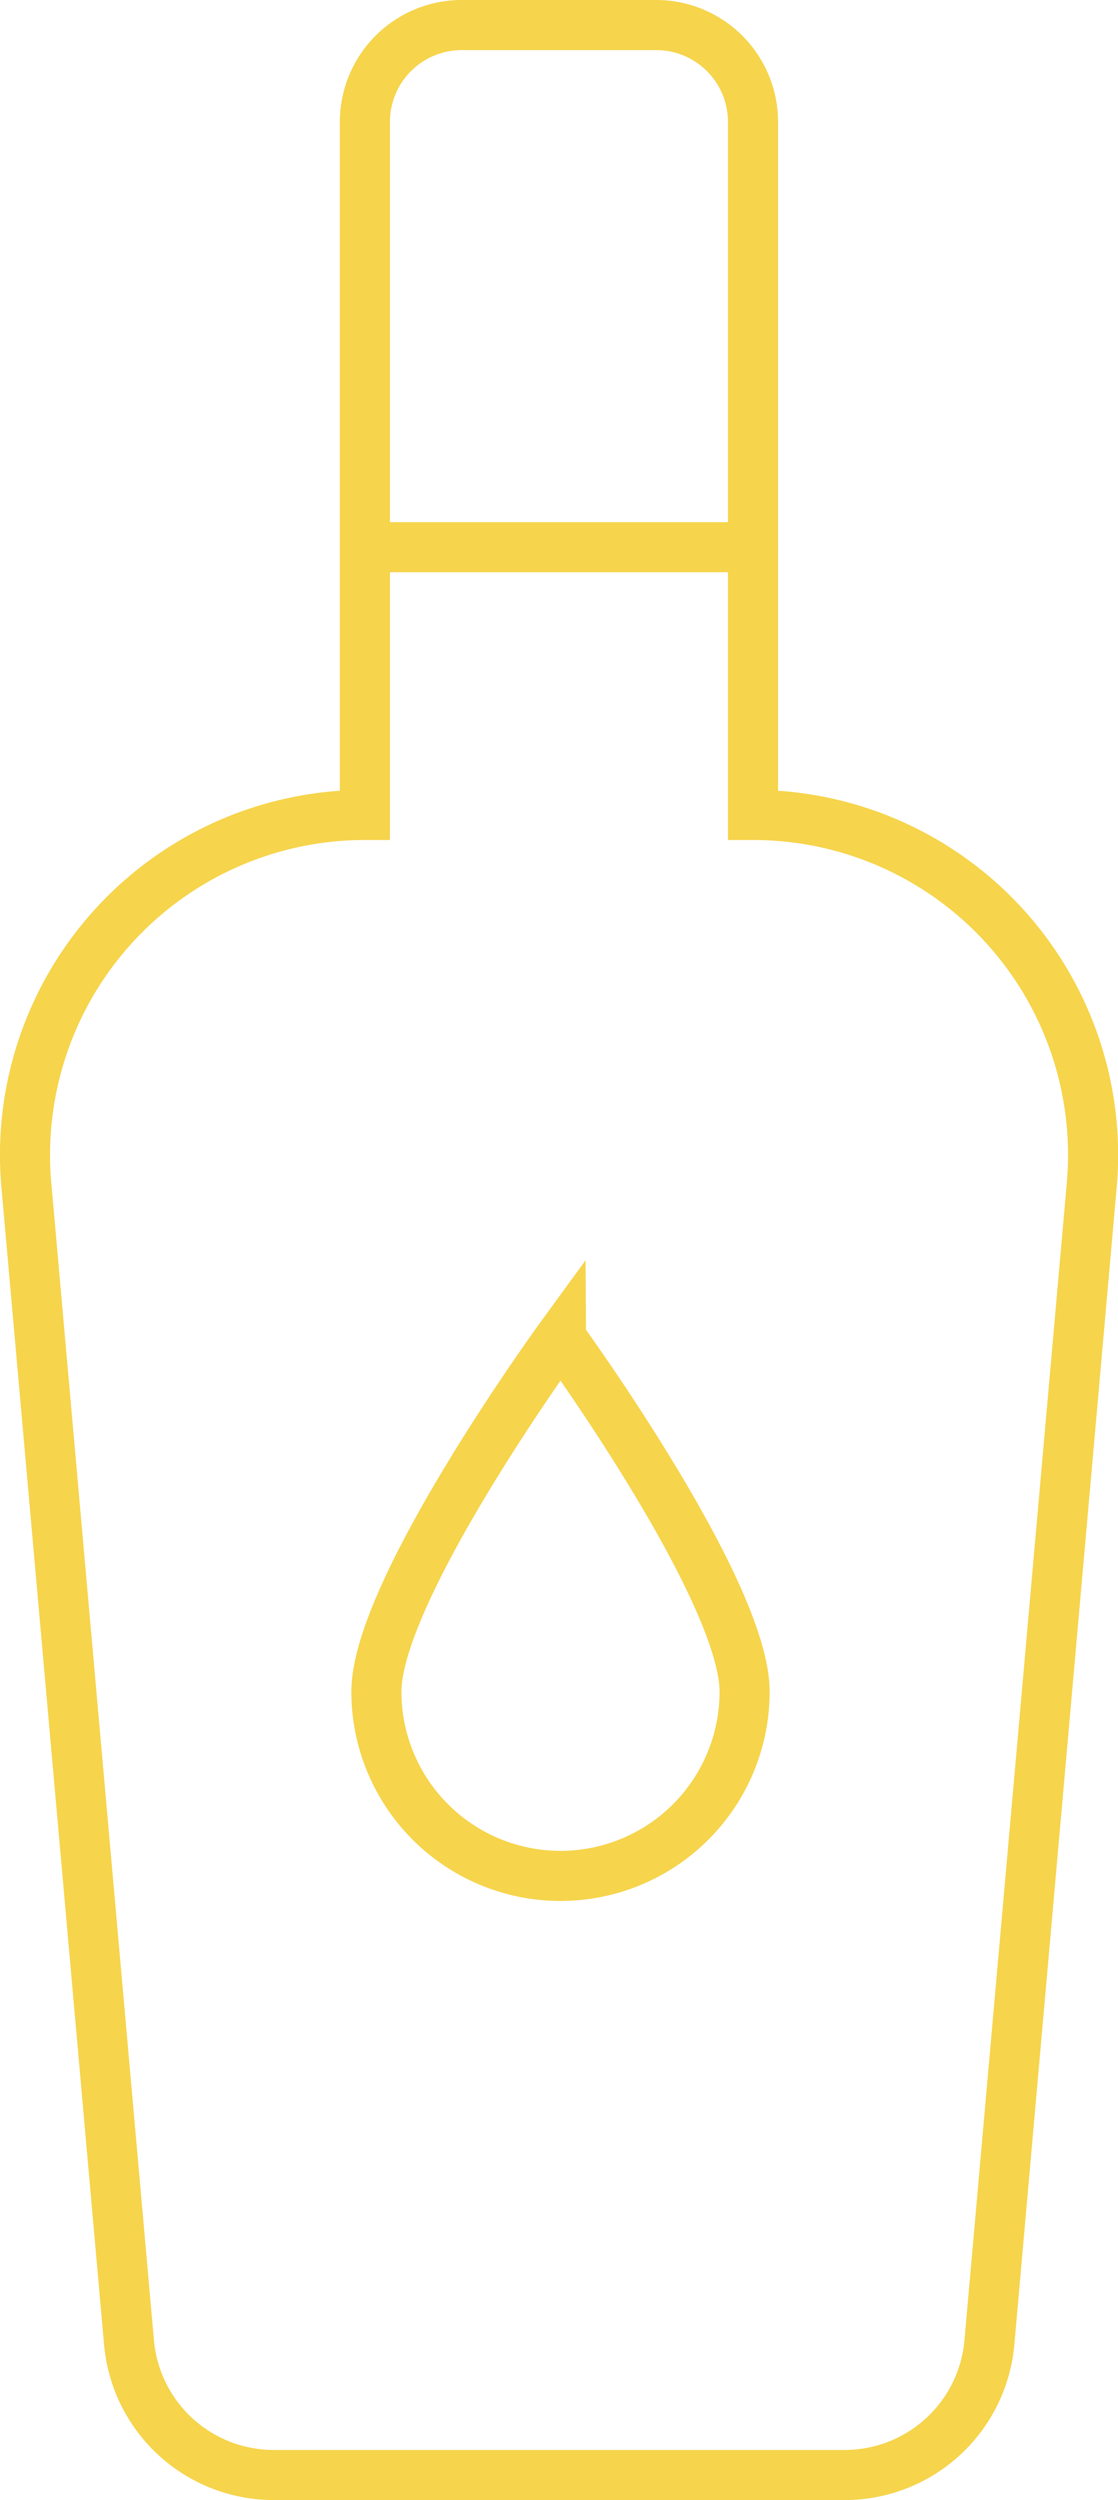
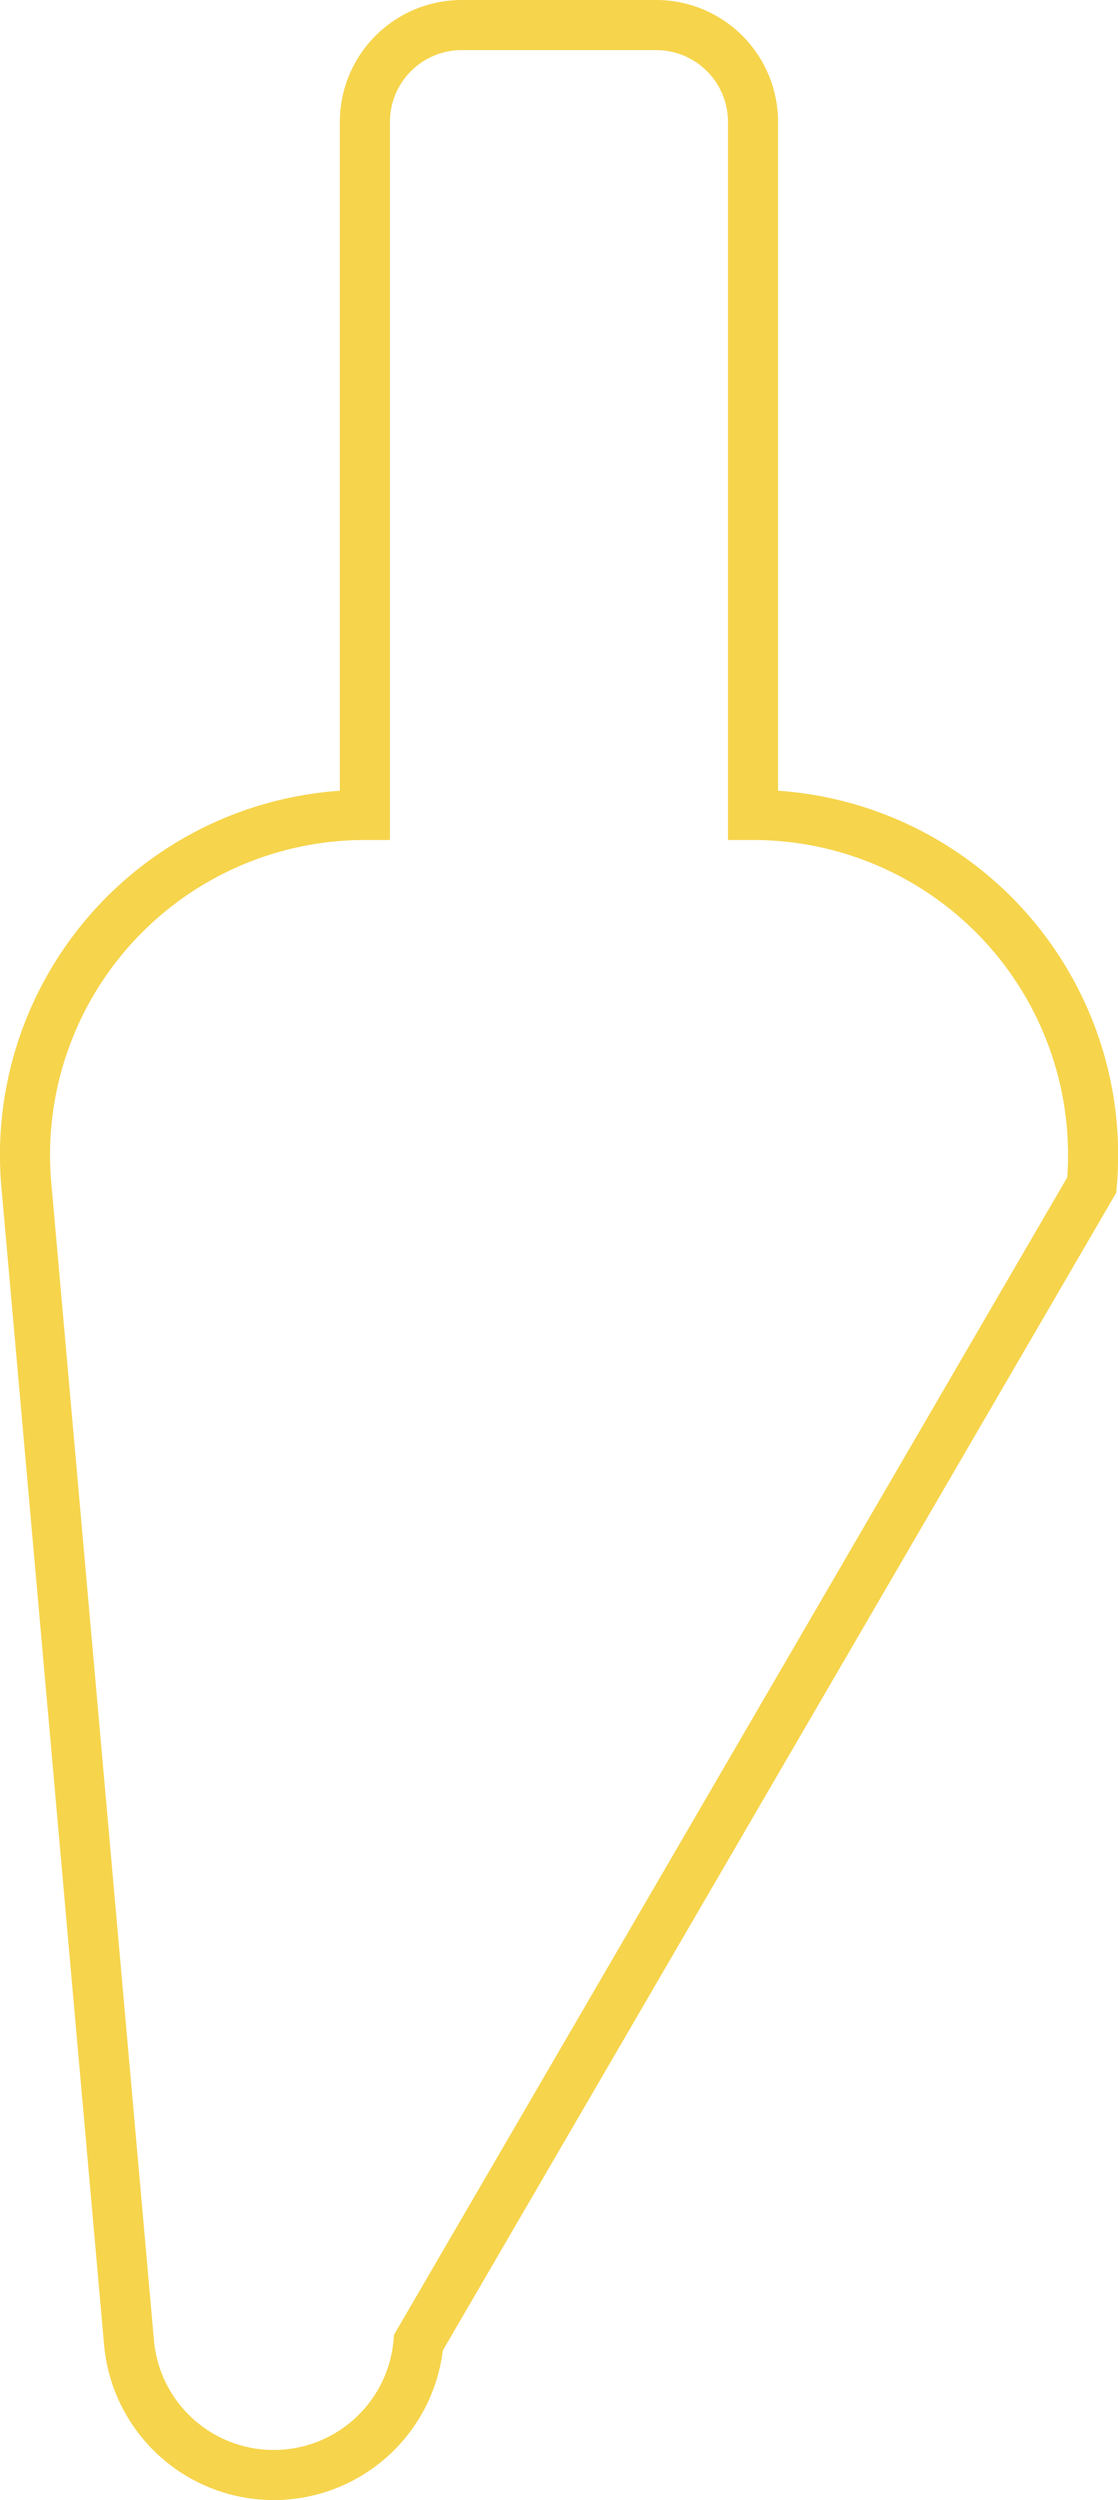
<svg xmlns="http://www.w3.org/2000/svg" viewBox="0 0 111.62 249.5">
  <defs>
    <style>.cls-1{fill:none;stroke:#f6d44b;stroke-linecap:round;stroke-miterlimit:10;stroke-width:5px;}</style>
  </defs>
  <title>bottiglia</title>
  <g id="Livello_2" data-name="Livello 2">
    <g id="sicilia">
-       <path class="cls-1" d="M75.18,81.33V12.17A9.67,9.67,0,0,0,65.52,2.5H46.1a9.67,9.67,0,0,0-9.67,9.67V81.33h0a33.93,33.93,0,0,0-33.8,36.93L12.88,233.78A14.51,14.51,0,0,0,27.33,247h57a14.51,14.51,0,0,0,14.45-13.22L109,118.26a33.93,33.93,0,0,0-33.8-36.93Z" />
-       <line class="cls-1" x1="36.44" y1="54.61" x2="75.18" y2="54.61" />
-       <path class="cls-1" d="M74.34,168.83a18.38,18.38,0,1,1-36.76,0c0-10.15,18.38-35.38,18.38-35.38S74.34,158.68,74.34,168.83Z" />
+       <path class="cls-1" d="M75.18,81.33V12.17A9.67,9.67,0,0,0,65.52,2.5H46.1a9.67,9.67,0,0,0-9.67,9.67V81.33h0a33.93,33.93,0,0,0-33.8,36.93L12.88,233.78A14.51,14.51,0,0,0,27.33,247a14.51,14.51,0,0,0,14.45-13.22L109,118.26a33.93,33.93,0,0,0-33.8-36.93Z" />
    </g>
  </g>
</svg>